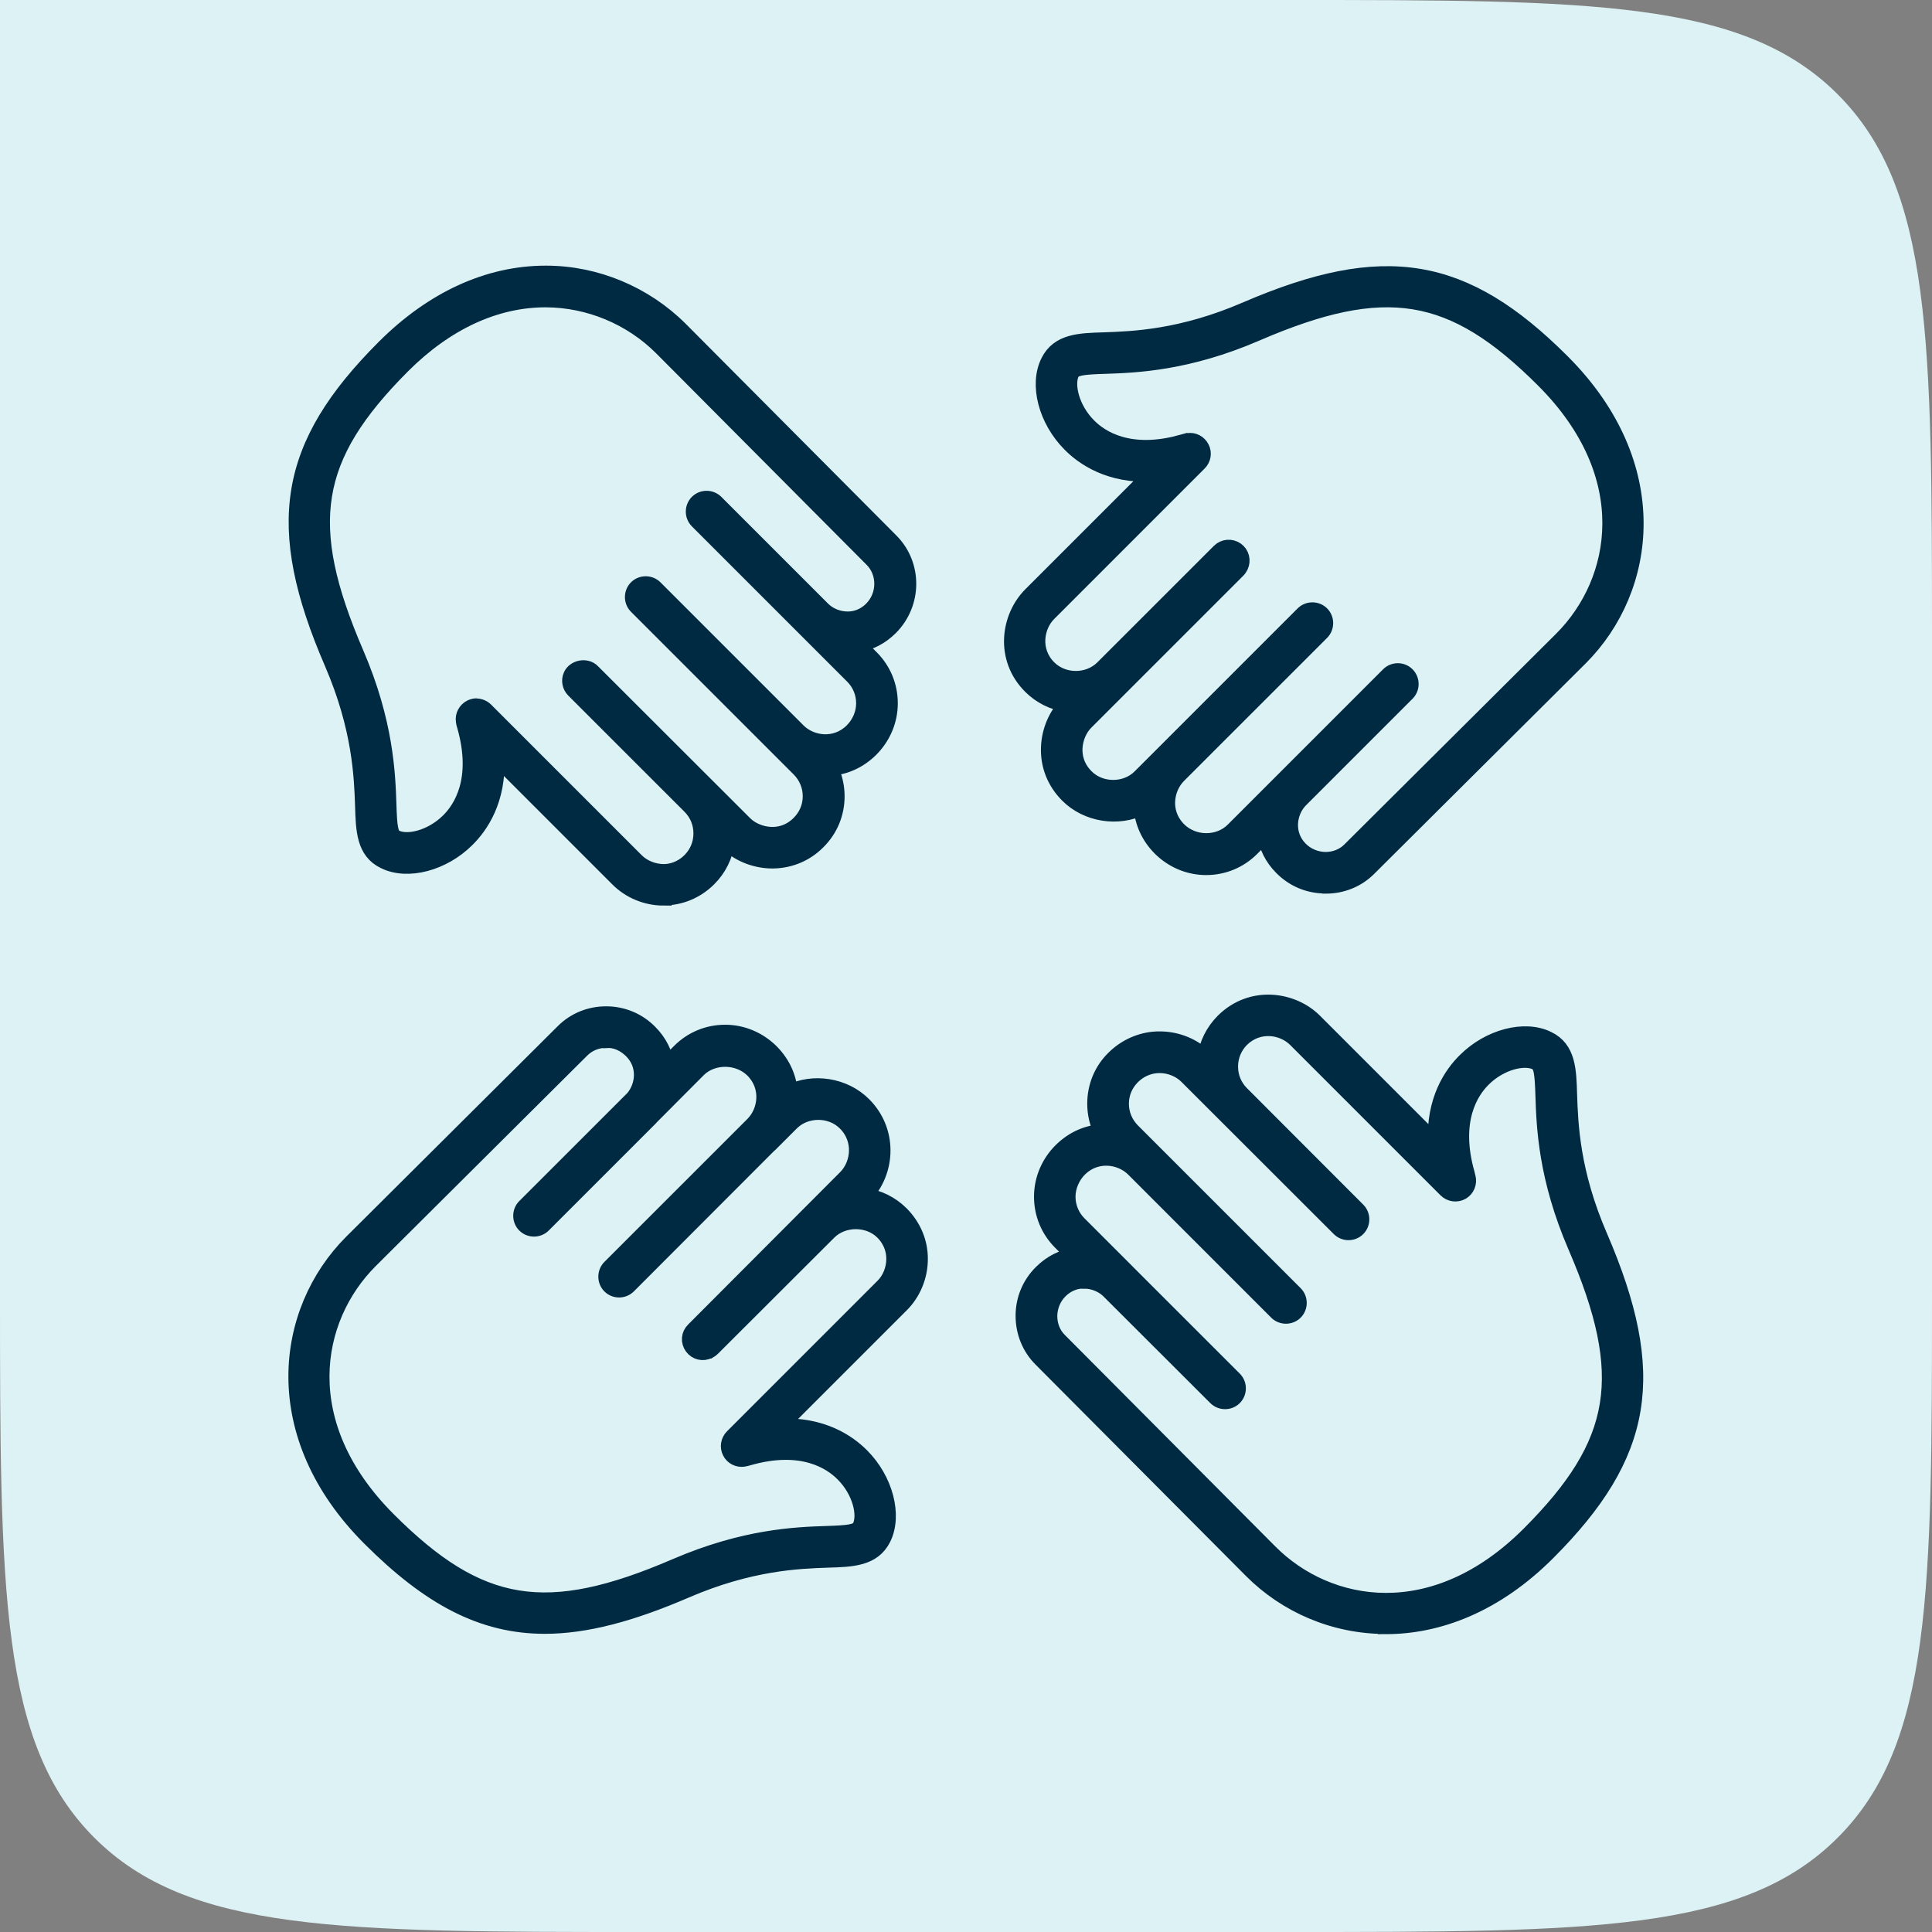
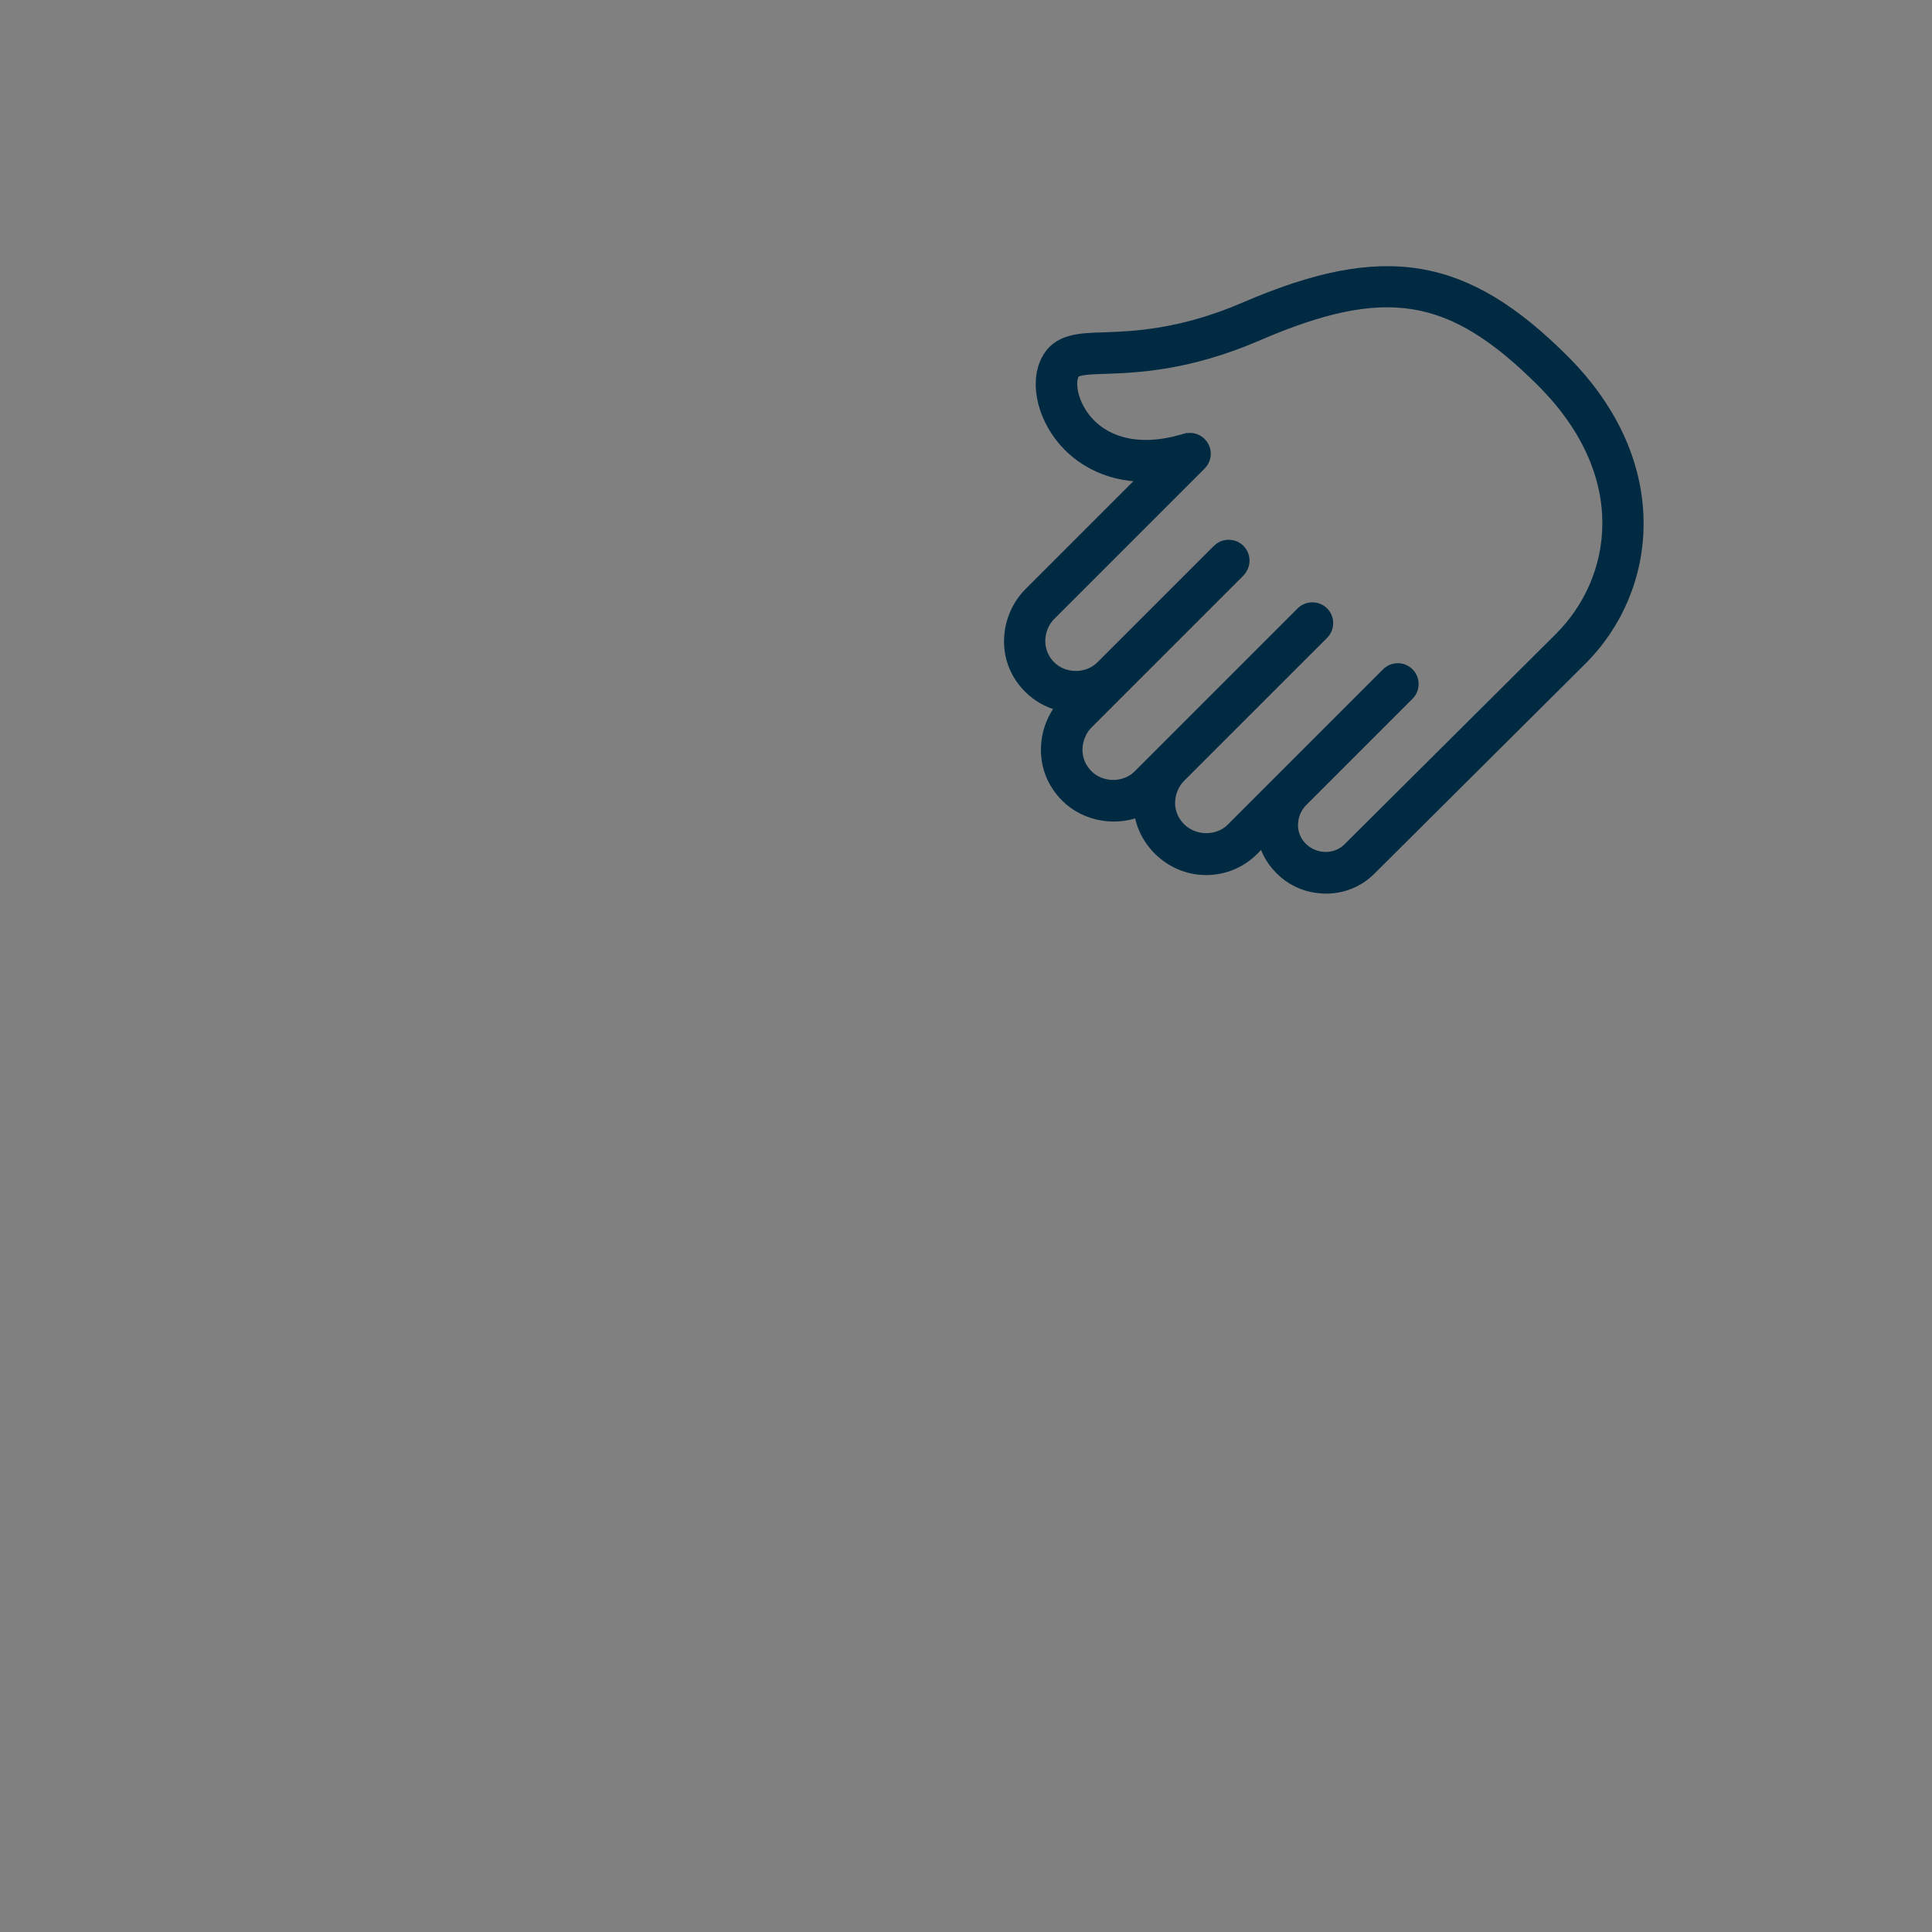
<svg xmlns="http://www.w3.org/2000/svg" width="60" height="60" viewBox="0 0 60 60" fill="none">
  <rect x="0" y="0" width="60" height="60" fill="#808080" stroke="none" />
-   <path d="M0 0H40C49.428 0 54.142 0 57.071 2.929C60 5.858 60 10.572 60 20V40C60 49.428 60 54.142 57.071 57.071C54.142 60 49.428 60 40 60H20C10.572 60 5.858 60 2.929 57.071C0 54.142 0 49.428 0 40V0Z" fill="#DDF2F5" />
-   <path d="M43.04 50.495C41.424 50.495 39.941 49.838 38.877 48.773L32.336 42.201C31.981 41.846 31.79 41.369 31.79 40.861C31.79 40.352 31.991 39.876 32.352 39.521C32.654 39.219 33.008 39.054 33.368 38.996L32.945 38.573C32.569 38.197 32.362 37.699 32.362 37.164C32.362 36.629 32.579 36.12 32.961 35.739C33.337 35.368 33.782 35.188 34.221 35.162C34.089 34.892 34.015 34.59 34.015 34.277C34.015 33.742 34.221 33.239 34.602 32.868C34.984 32.487 35.508 32.275 36.017 32.281C36.552 32.281 37.065 32.492 37.431 32.858C37.489 32.429 37.685 32.032 37.998 31.719C38.871 30.851 40.142 31.046 40.815 31.719L44.597 35.501C44.528 34.161 45.1 33.35 45.508 32.948C46.249 32.206 47.351 31.92 48.066 32.275C48.686 32.572 48.707 33.228 48.728 33.991C48.76 34.902 48.807 36.401 49.676 38.403C51.519 42.683 51.111 45.161 48.055 48.217C46.445 49.827 44.676 50.5 43.04 50.5V50.495ZM33.67 39.764C33.406 39.764 33.135 39.86 32.913 40.082C32.706 40.289 32.59 40.569 32.585 40.866C32.585 41.163 32.691 41.438 32.897 41.639L39.438 48.212C41.244 50.018 44.533 50.611 47.494 47.651C50.333 44.812 50.672 42.72 48.945 38.716C48.018 36.571 47.965 34.982 47.934 34.028C47.912 33.345 47.886 33.07 47.711 32.985C47.346 32.8 46.599 32.969 46.059 33.504C45.667 33.891 45.079 34.791 45.55 36.454C45.55 36.47 45.561 36.491 45.561 36.507L45.577 36.56C45.624 36.735 45.55 36.92 45.397 37.01C45.243 37.1 45.042 37.074 44.915 36.947L40.243 32.275C39.835 31.867 39.073 31.756 38.548 32.275C38.326 32.498 38.199 32.8 38.199 33.123C38.199 33.446 38.321 33.742 38.548 33.97L42.16 37.587C42.314 37.741 42.314 37.995 42.16 38.149C42.007 38.303 41.753 38.303 41.599 38.149L36.864 33.419C36.647 33.202 36.329 33.075 36.011 33.075C35.789 33.075 35.461 33.139 35.164 33.43C34.936 33.657 34.809 33.954 34.809 34.277C34.809 34.6 34.936 34.897 35.159 35.125L40.217 40.183C40.37 40.336 40.37 40.59 40.217 40.744C40.063 40.898 39.809 40.898 39.655 40.744L35.212 36.3C34.804 35.893 34.041 35.781 33.517 36.3C33.289 36.528 33.151 36.851 33.151 37.164C33.151 37.476 33.273 37.783 33.501 38.011L35 39.51C35 39.51 35.005 39.515 35.01 39.521L38.326 42.836C38.48 42.99 38.48 43.244 38.326 43.398C38.172 43.551 37.918 43.551 37.764 43.398L34.438 40.077C34.242 39.886 33.956 39.77 33.665 39.77L33.67 39.764Z" fill="#002A42" stroke="#002A42" stroke-width="0.5" />
-   <path d="M20.609 27.874C20.074 27.874 19.555 27.657 19.19 27.286L15.414 23.51C15.482 24.85 14.905 25.66 14.497 26.063C13.756 26.804 12.654 27.09 11.939 26.735C11.319 26.439 11.298 25.782 11.277 25.019C11.245 24.108 11.192 22.61 10.329 20.602C8.475 16.323 8.883 13.849 11.939 10.793C13.438 9.294 15.17 8.5 16.944 8.5H16.96C18.507 8.5 20.021 9.136 21.118 10.232L27.659 16.805C28.395 17.541 28.384 18.743 27.643 19.485C27.362 19.765 27.013 19.951 26.631 20.014L27.05 20.433C27.426 20.809 27.632 21.307 27.632 21.841C27.632 22.377 27.415 22.885 27.034 23.266C26.658 23.637 26.213 23.817 25.773 23.844C25.906 24.114 25.98 24.416 25.98 24.728C25.98 25.263 25.773 25.761 25.392 26.137C24.995 26.539 24.46 26.741 23.904 26.72C23.401 26.698 22.913 26.492 22.569 26.148C22.511 26.576 22.315 26.979 22.002 27.286C21.626 27.662 21.128 27.869 20.609 27.869V27.874ZM14.794 21.942C14.895 21.942 15.001 21.985 15.075 22.059L19.746 26.73C19.963 26.953 20.286 27.08 20.604 27.085C20.821 27.085 21.144 27.021 21.436 26.73C21.663 26.502 21.785 26.206 21.785 25.883C21.785 25.56 21.663 25.263 21.436 25.035L17.823 21.423C17.712 21.312 17.675 21.137 17.739 20.989C17.839 20.745 18.205 20.671 18.39 20.862L23.12 25.586C23.321 25.787 23.623 25.914 23.93 25.93C24.169 25.941 24.513 25.888 24.825 25.576C25.053 25.348 25.18 25.051 25.18 24.728C25.18 24.405 25.053 24.108 24.831 23.881L19.773 18.823C19.619 18.669 19.619 18.415 19.773 18.261C19.926 18.108 20.18 18.108 20.334 18.261L24.778 22.705C25.185 23.113 25.948 23.224 26.472 22.705C26.706 22.472 26.838 22.159 26.838 21.841C26.838 21.524 26.716 21.222 26.488 20.994L24.995 19.501C24.995 19.501 24.984 19.49 24.979 19.485L21.663 16.169C21.51 16.015 21.51 15.761 21.663 15.608C21.817 15.454 22.071 15.454 22.225 15.608L25.551 18.934C25.752 19.13 26.038 19.241 26.329 19.241C26.525 19.241 26.817 19.183 27.076 18.923C27.505 18.494 27.511 17.785 27.092 17.366L20.551 10.793C19.603 9.845 18.295 9.3 16.955 9.294H16.944C15.382 9.294 13.846 10.004 12.495 11.355C9.662 14.194 9.323 16.28 11.049 20.29C11.971 22.429 12.029 24.024 12.061 24.977C12.082 25.66 12.109 25.941 12.284 26.02C12.649 26.206 13.396 26.036 13.936 25.501C14.328 25.115 14.916 24.214 14.444 22.551C14.423 22.488 14.413 22.445 14.407 22.392C14.381 22.223 14.471 22.059 14.624 21.979C14.683 21.953 14.741 21.937 14.805 21.937L14.794 21.942Z" fill="#002A42" stroke="#002A42" stroke-width="0.5" />
  <path d="M41.17 27.498H41.154C40.646 27.498 40.169 27.297 39.814 26.936C39.512 26.635 39.348 26.28 39.29 25.919L38.866 26.343C38.49 26.719 37.992 26.926 37.457 26.926C36.922 26.926 36.414 26.709 36.033 26.327C35.688 25.978 35.487 25.538 35.455 25.067C34.724 25.432 33.755 25.284 33.162 24.686C32.76 24.283 32.553 23.759 32.579 23.197C32.601 22.694 32.807 22.212 33.146 21.868C32.717 21.81 32.32 21.614 32.013 21.306C31.144 20.438 31.335 19.167 32.013 18.483L35.789 14.707C34.46 14.776 33.644 14.199 33.241 13.791C32.5 13.049 32.209 11.948 32.569 11.233C32.876 10.613 33.527 10.592 34.285 10.571C35.196 10.539 36.7 10.486 38.697 9.623C42.976 7.779 45.455 8.187 48.511 11.243C51.71 14.442 51.212 18.282 49.072 20.422L42.499 26.963C42.15 27.312 41.678 27.503 41.175 27.503L41.17 27.498ZM43.622 21.592L40.376 24.839C40.01 25.21 39.904 25.909 40.376 26.38C40.582 26.587 40.863 26.703 41.16 26.709C41.451 26.709 41.731 26.603 41.933 26.396L48.506 19.855C50.312 18.049 50.905 14.76 47.944 11.799C45.105 8.961 43.019 8.616 39.009 10.348C36.875 11.27 35.275 11.328 34.322 11.36C33.639 11.381 33.363 11.408 33.273 11.582C33.093 11.942 33.263 12.689 33.798 13.229C34.184 13.621 35.085 14.209 36.742 13.738L36.885 14.019L36.795 13.722C36.795 13.722 36.875 13.701 36.891 13.701C37.065 13.669 37.23 13.759 37.309 13.913C37.389 14.066 37.357 14.252 37.235 14.373L32.563 19.045C32.156 19.453 32.039 20.221 32.563 20.745C33.019 21.201 33.803 21.201 34.258 20.745L37.876 17.128C38.014 16.99 38.231 16.974 38.389 17.085C38.548 17.196 38.601 17.408 38.517 17.583C38.495 17.625 38.469 17.668 38.437 17.7L33.713 22.424C33.512 22.625 33.384 22.927 33.368 23.234C33.358 23.473 33.411 23.817 33.723 24.129C34.174 24.585 34.968 24.585 35.418 24.129L40.476 19.071C40.63 18.918 40.884 18.918 41.038 19.071C41.191 19.225 41.191 19.479 41.038 19.633L36.594 24.076C36.388 24.283 36.26 24.574 36.245 24.881C36.234 25.114 36.287 25.459 36.594 25.771C37.065 26.243 37.855 26.237 38.305 25.787L43.13 20.962C43.283 20.808 43.538 20.808 43.691 20.962C43.845 21.116 43.845 21.37 43.691 21.524L43.622 21.592Z" fill="#002A42" stroke="#002A42" stroke-width="0.5" />
-   <path d="M16.923 50.49C14.974 50.49 13.338 49.611 11.489 47.762C8.29 44.563 8.788 40.723 10.928 38.584L17.5 32.043C17.85 31.693 18.321 31.502 18.825 31.502C19.338 31.502 19.815 31.704 20.17 32.064C20.472 32.366 20.636 32.715 20.694 33.075L21.113 32.657C21.489 32.281 21.986 32.074 22.521 32.074C23.056 32.074 23.565 32.292 23.946 32.673C24.317 33.049 24.497 33.494 24.523 33.934C25.26 33.568 26.224 33.716 26.817 34.315C27.198 34.696 27.405 35.199 27.405 35.729C27.405 36.264 27.193 36.778 26.833 37.138C27.267 37.196 27.669 37.392 27.982 37.705C28.358 38.086 28.57 38.578 28.565 39.103C28.565 39.638 28.347 40.157 27.977 40.522L24.195 44.304C25.546 44.24 26.345 44.812 26.748 45.215C27.489 45.956 27.775 47.058 27.421 47.773C27.113 48.392 26.462 48.414 25.704 48.435C24.794 48.467 23.295 48.52 21.293 49.383C19.598 50.114 18.189 50.49 16.913 50.49H16.923ZM18.825 32.292C18.533 32.292 18.263 32.403 18.062 32.604L11.489 39.145C9.683 40.951 9.09 44.24 12.05 47.201C14.889 50.04 16.976 50.379 20.985 48.652C23.125 47.73 24.719 47.672 25.668 47.641C26.351 47.619 26.626 47.593 26.716 47.418C26.896 47.058 26.732 46.311 26.192 45.771C25.805 45.379 24.905 44.791 23.247 45.262C23.189 45.278 23.141 45.294 23.093 45.3C22.924 45.326 22.755 45.241 22.68 45.088C22.601 44.934 22.633 44.749 22.755 44.627L27.426 39.955C27.648 39.738 27.775 39.415 27.775 39.097C27.775 38.88 27.717 38.557 27.426 38.261C26.976 37.81 26.181 37.81 25.731 38.261L22.119 41.867C22.087 41.899 22.055 41.92 22.018 41.942H22.008C21.833 42.037 21.621 41.984 21.505 41.825C21.388 41.666 21.404 41.449 21.547 41.311L26.271 36.576C26.488 36.359 26.616 36.041 26.616 35.718C26.616 35.496 26.552 35.162 26.261 34.871C25.811 34.415 25.016 34.415 24.566 34.871L23.957 35.48H23.951L19.508 39.929C19.354 40.083 19.1 40.083 18.946 39.929C18.793 39.775 18.793 39.521 18.946 39.367L23.395 34.919C23.798 34.511 23.909 33.753 23.39 33.229C22.929 32.768 22.124 32.768 21.679 33.213L20.239 34.659C20.239 34.659 20.196 34.701 20.18 34.723L16.865 38.038C16.711 38.192 16.457 38.192 16.303 38.038C16.15 37.885 16.15 37.63 16.303 37.477L19.667 34.114C19.995 33.732 20.075 33.075 19.619 32.625C19.407 32.413 19.121 32.276 18.83 32.297L18.825 32.292Z" fill="#002A42" stroke="#002A42" stroke-width="0.5" />
</svg>